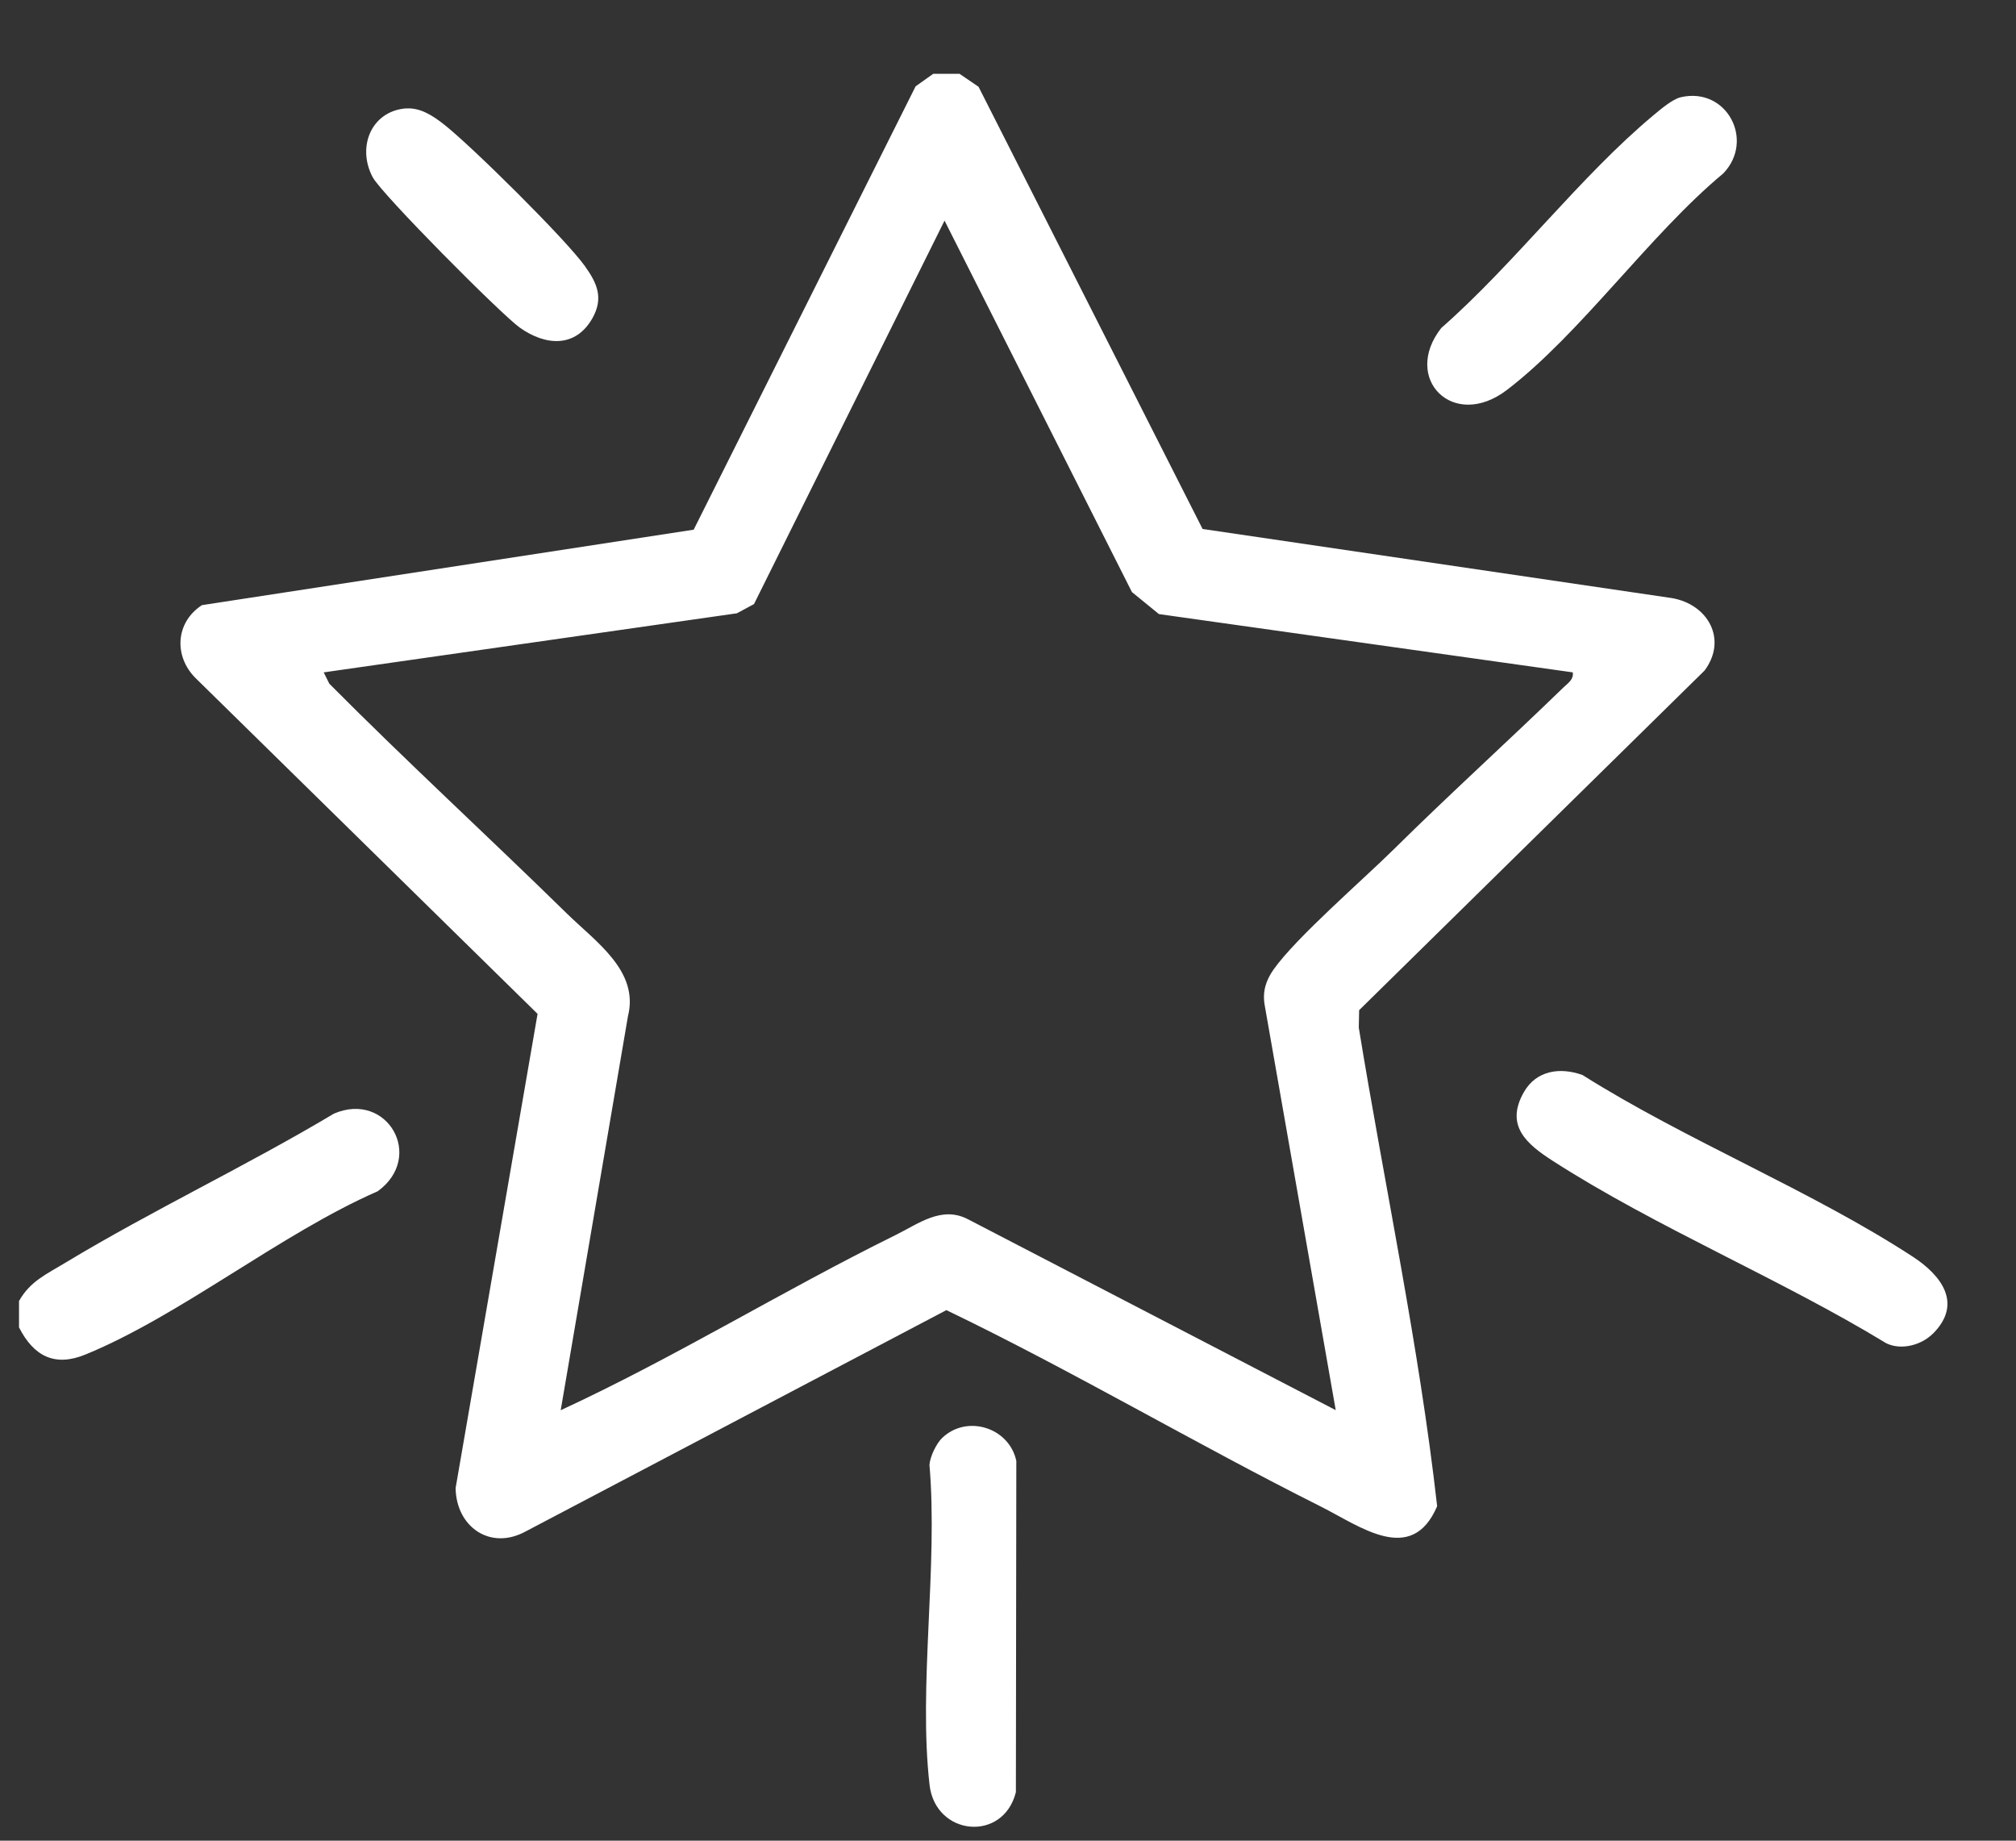
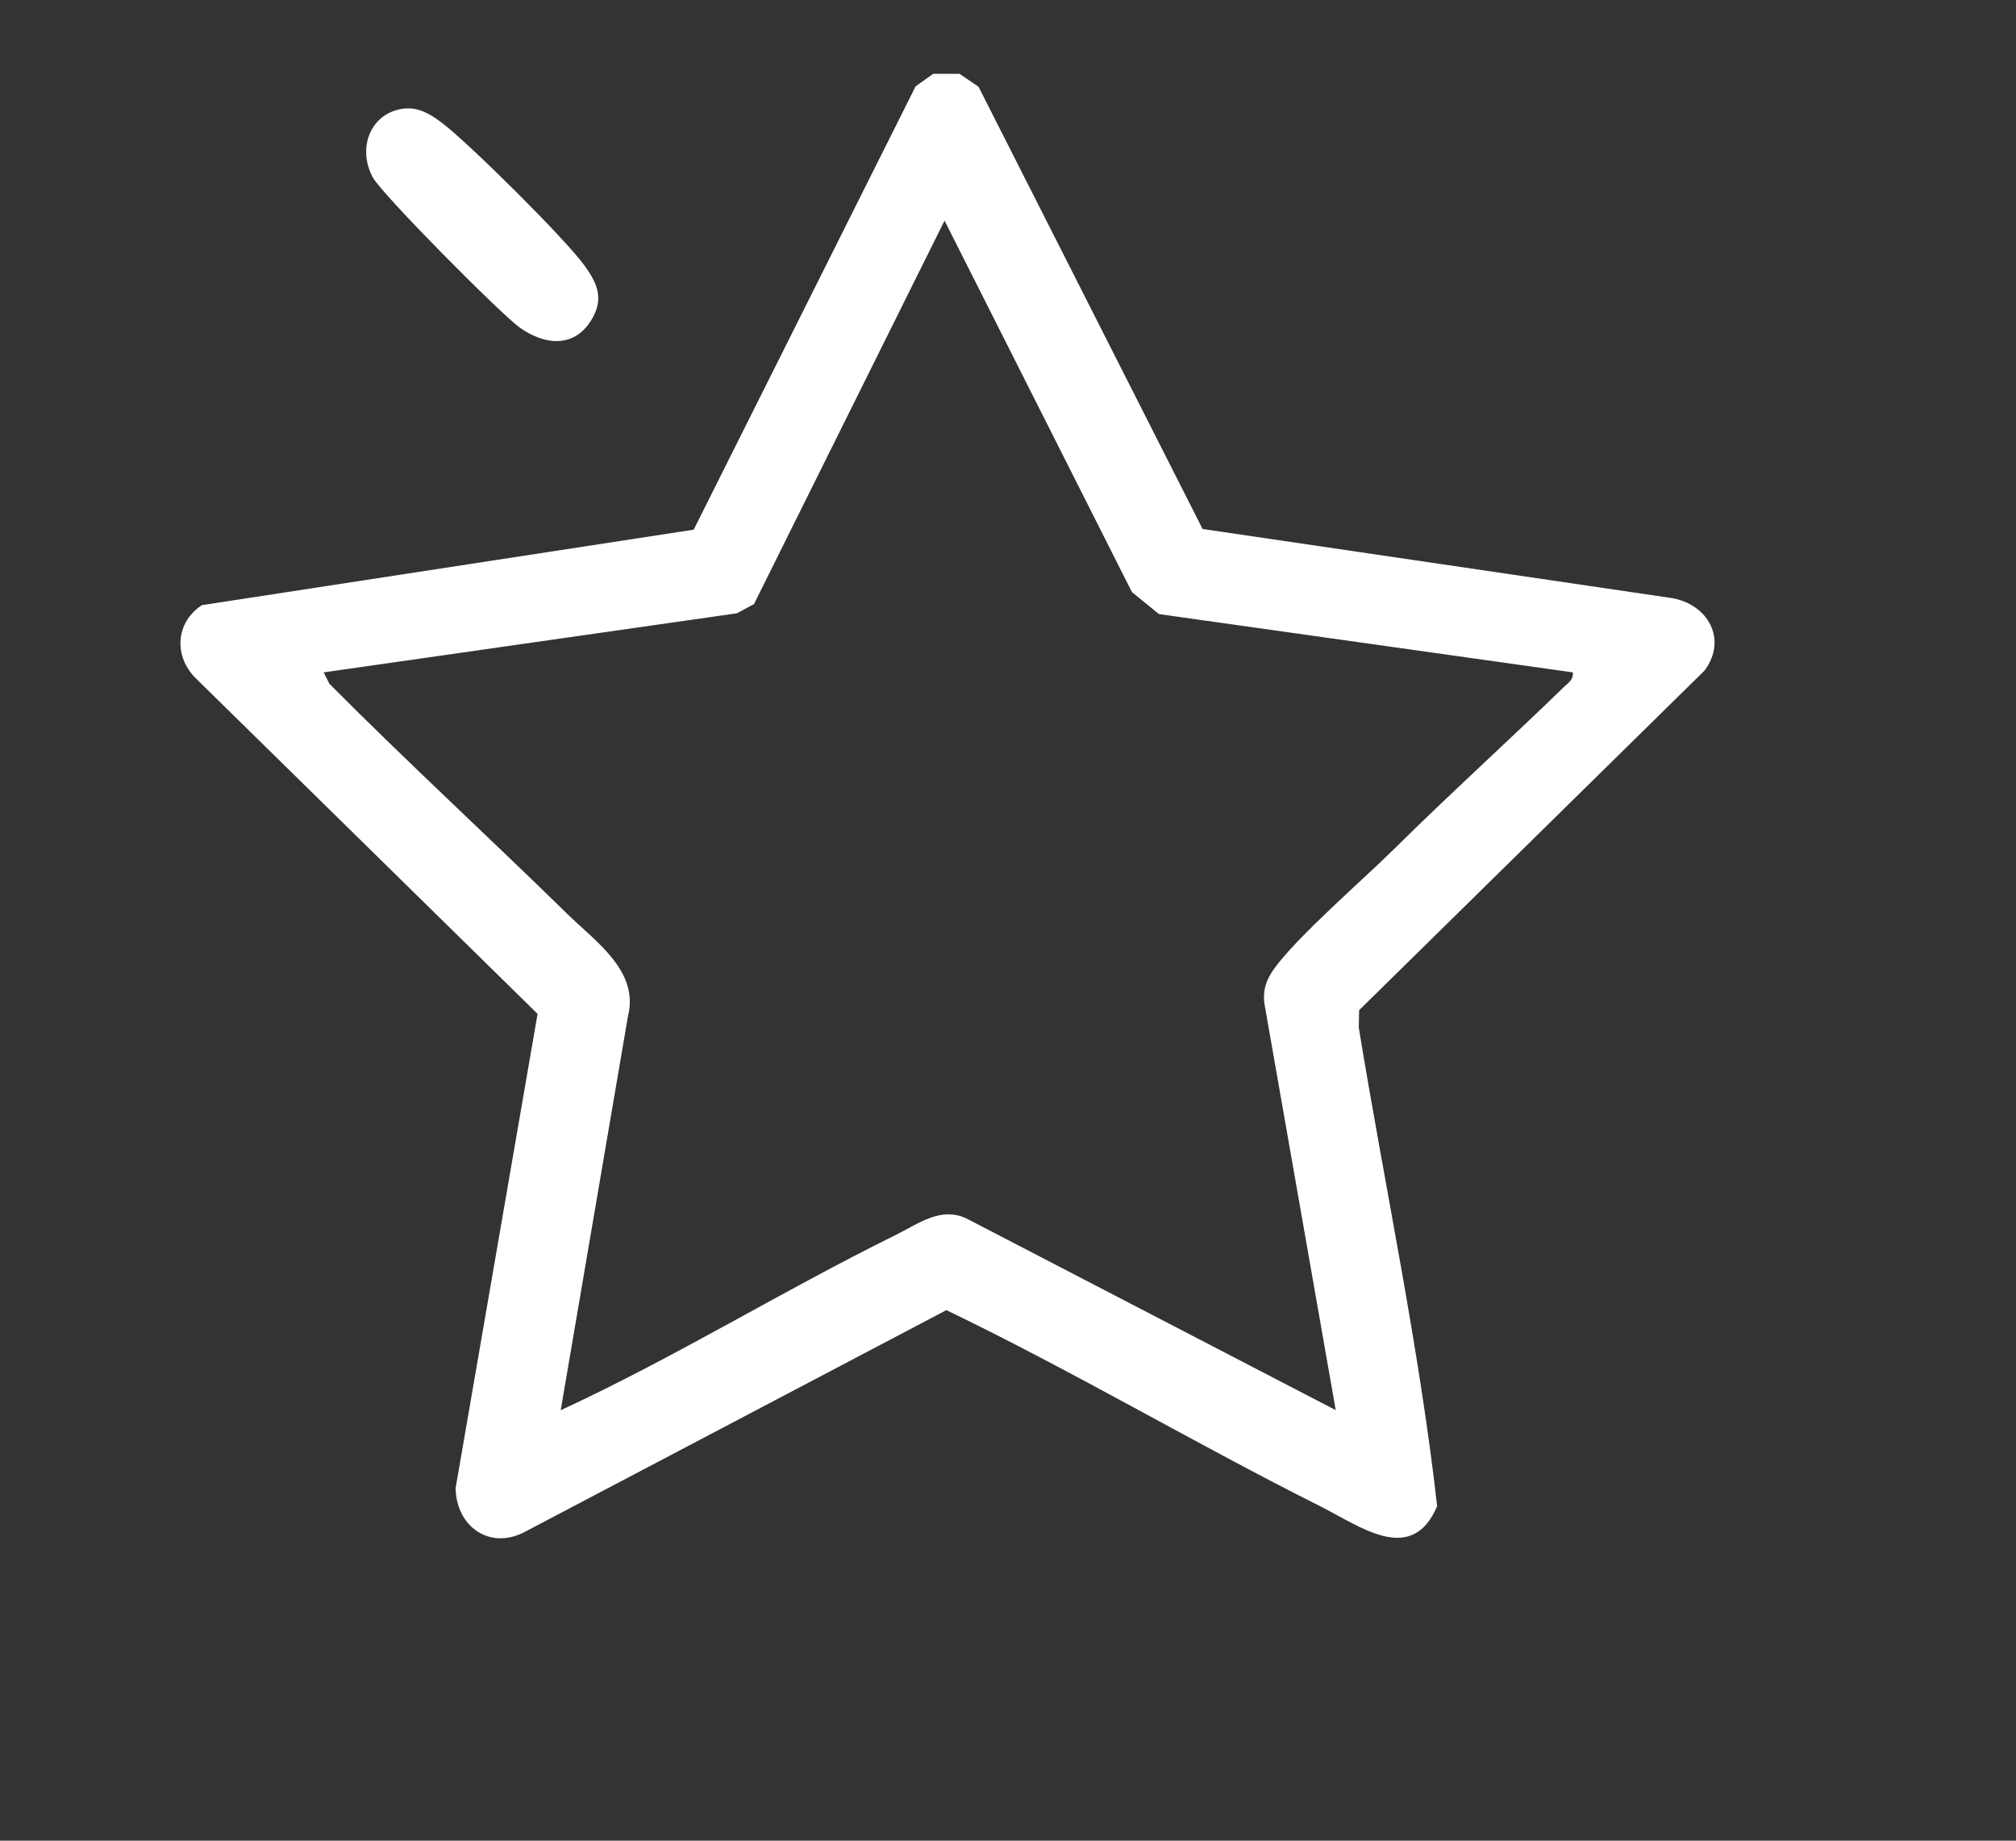
<svg xmlns="http://www.w3.org/2000/svg" width="23" height="21" viewBox="0 0 23 21" fill="none">
  <rect x="0" y="0" width="23" height="21" fill="#333333" stroke="none" />
  <g clip-path="url(#clip0_2812_2105)">
    <path d="M10.947 0.842L11.164 0.99L13.72 6.035L19.071 6.823C19.485 6.892 19.712 7.294 19.447 7.65L15.506 11.525L15.502 11.724C15.799 13.543 16.19 15.356 16.396 17.184C16.105 17.865 15.518 17.413 15.067 17.187C13.631 16.467 12.244 15.644 10.797 14.947L5.997 17.472C5.592 17.693 5.204 17.418 5.198 16.977L6.133 11.567L2.232 7.737C1.98 7.486 2.002 7.1 2.304 6.904L7.914 6.043L10.446 0.985L10.647 0.842H10.947ZM17.944 7.671L13.222 7.006L12.914 6.755L10.776 2.517L8.602 6.892L8.407 6.997L3.693 7.671L3.757 7.8C4.641 8.69 5.569 9.542 6.463 10.418C6.796 10.745 7.295 11.077 7.164 11.595L6.397 16.089C7.701 15.486 8.93 14.725 10.216 14.091C10.482 13.96 10.743 13.754 11.043 13.91L15.239 16.088L14.428 11.465C14.402 11.31 14.443 11.186 14.529 11.062C14.786 10.697 15.546 10.041 15.903 9.688C16.535 9.063 17.199 8.462 17.837 7.843C17.887 7.795 17.957 7.751 17.943 7.671L17.944 7.671Z" fill="white" />
-     <path d="M0.217 15.144V14.843C0.345 14.616 0.531 14.537 0.746 14.406C1.744 13.804 2.809 13.303 3.81 12.705C4.418 12.444 4.851 13.198 4.309 13.591C3.208 14.072 2.061 15.008 0.976 15.453C0.624 15.598 0.384 15.472 0.217 15.144H0.217Z" fill="white" />
-     <path d="M22.051 15.216C21.922 15.345 21.693 15.409 21.52 15.325C20.313 14.59 18.896 14.004 17.718 13.246C17.414 13.051 17.168 12.841 17.386 12.459C17.526 12.214 17.796 12.171 18.055 12.265C19.239 13.012 20.659 13.579 21.822 14.337C22.144 14.547 22.398 14.87 22.052 15.216L22.051 15.216Z" fill="white" />
-     <path d="M19.177 1.109C19.701 0.989 20.023 1.603 19.66 1.979C18.823 2.674 18.035 3.804 17.192 4.449C16.579 4.917 15.991 4.317 16.443 3.742C17.275 3.013 18.027 2.012 18.866 1.313C18.944 1.248 19.082 1.13 19.177 1.109V1.109Z" fill="white" />
-     <path d="M10.749 16.405C11.032 16.134 11.515 16.287 11.595 16.668L11.59 20.446C11.447 21.021 10.672 20.948 10.605 20.363C10.476 19.233 10.703 17.868 10.604 16.712C10.611 16.616 10.684 16.467 10.749 16.405V16.405Z" fill="white" />
    <path d="M4.626 1.238C4.795 1.223 4.942 1.323 5.067 1.421C5.379 1.666 6.453 2.728 6.673 3.036C6.813 3.232 6.888 3.4 6.759 3.63C6.565 3.973 6.221 3.945 5.929 3.737C5.713 3.582 4.356 2.216 4.252 2.022C4.07 1.68 4.233 1.272 4.626 1.237V1.238Z" fill="white" />
  </g>
  <defs>
    <clipPath id="clip0_2812_2105">
      <rect width="22" height="20" fill="white" transform="translate(0.217 0.842)" />
    </clipPath>
  </defs>
</svg>